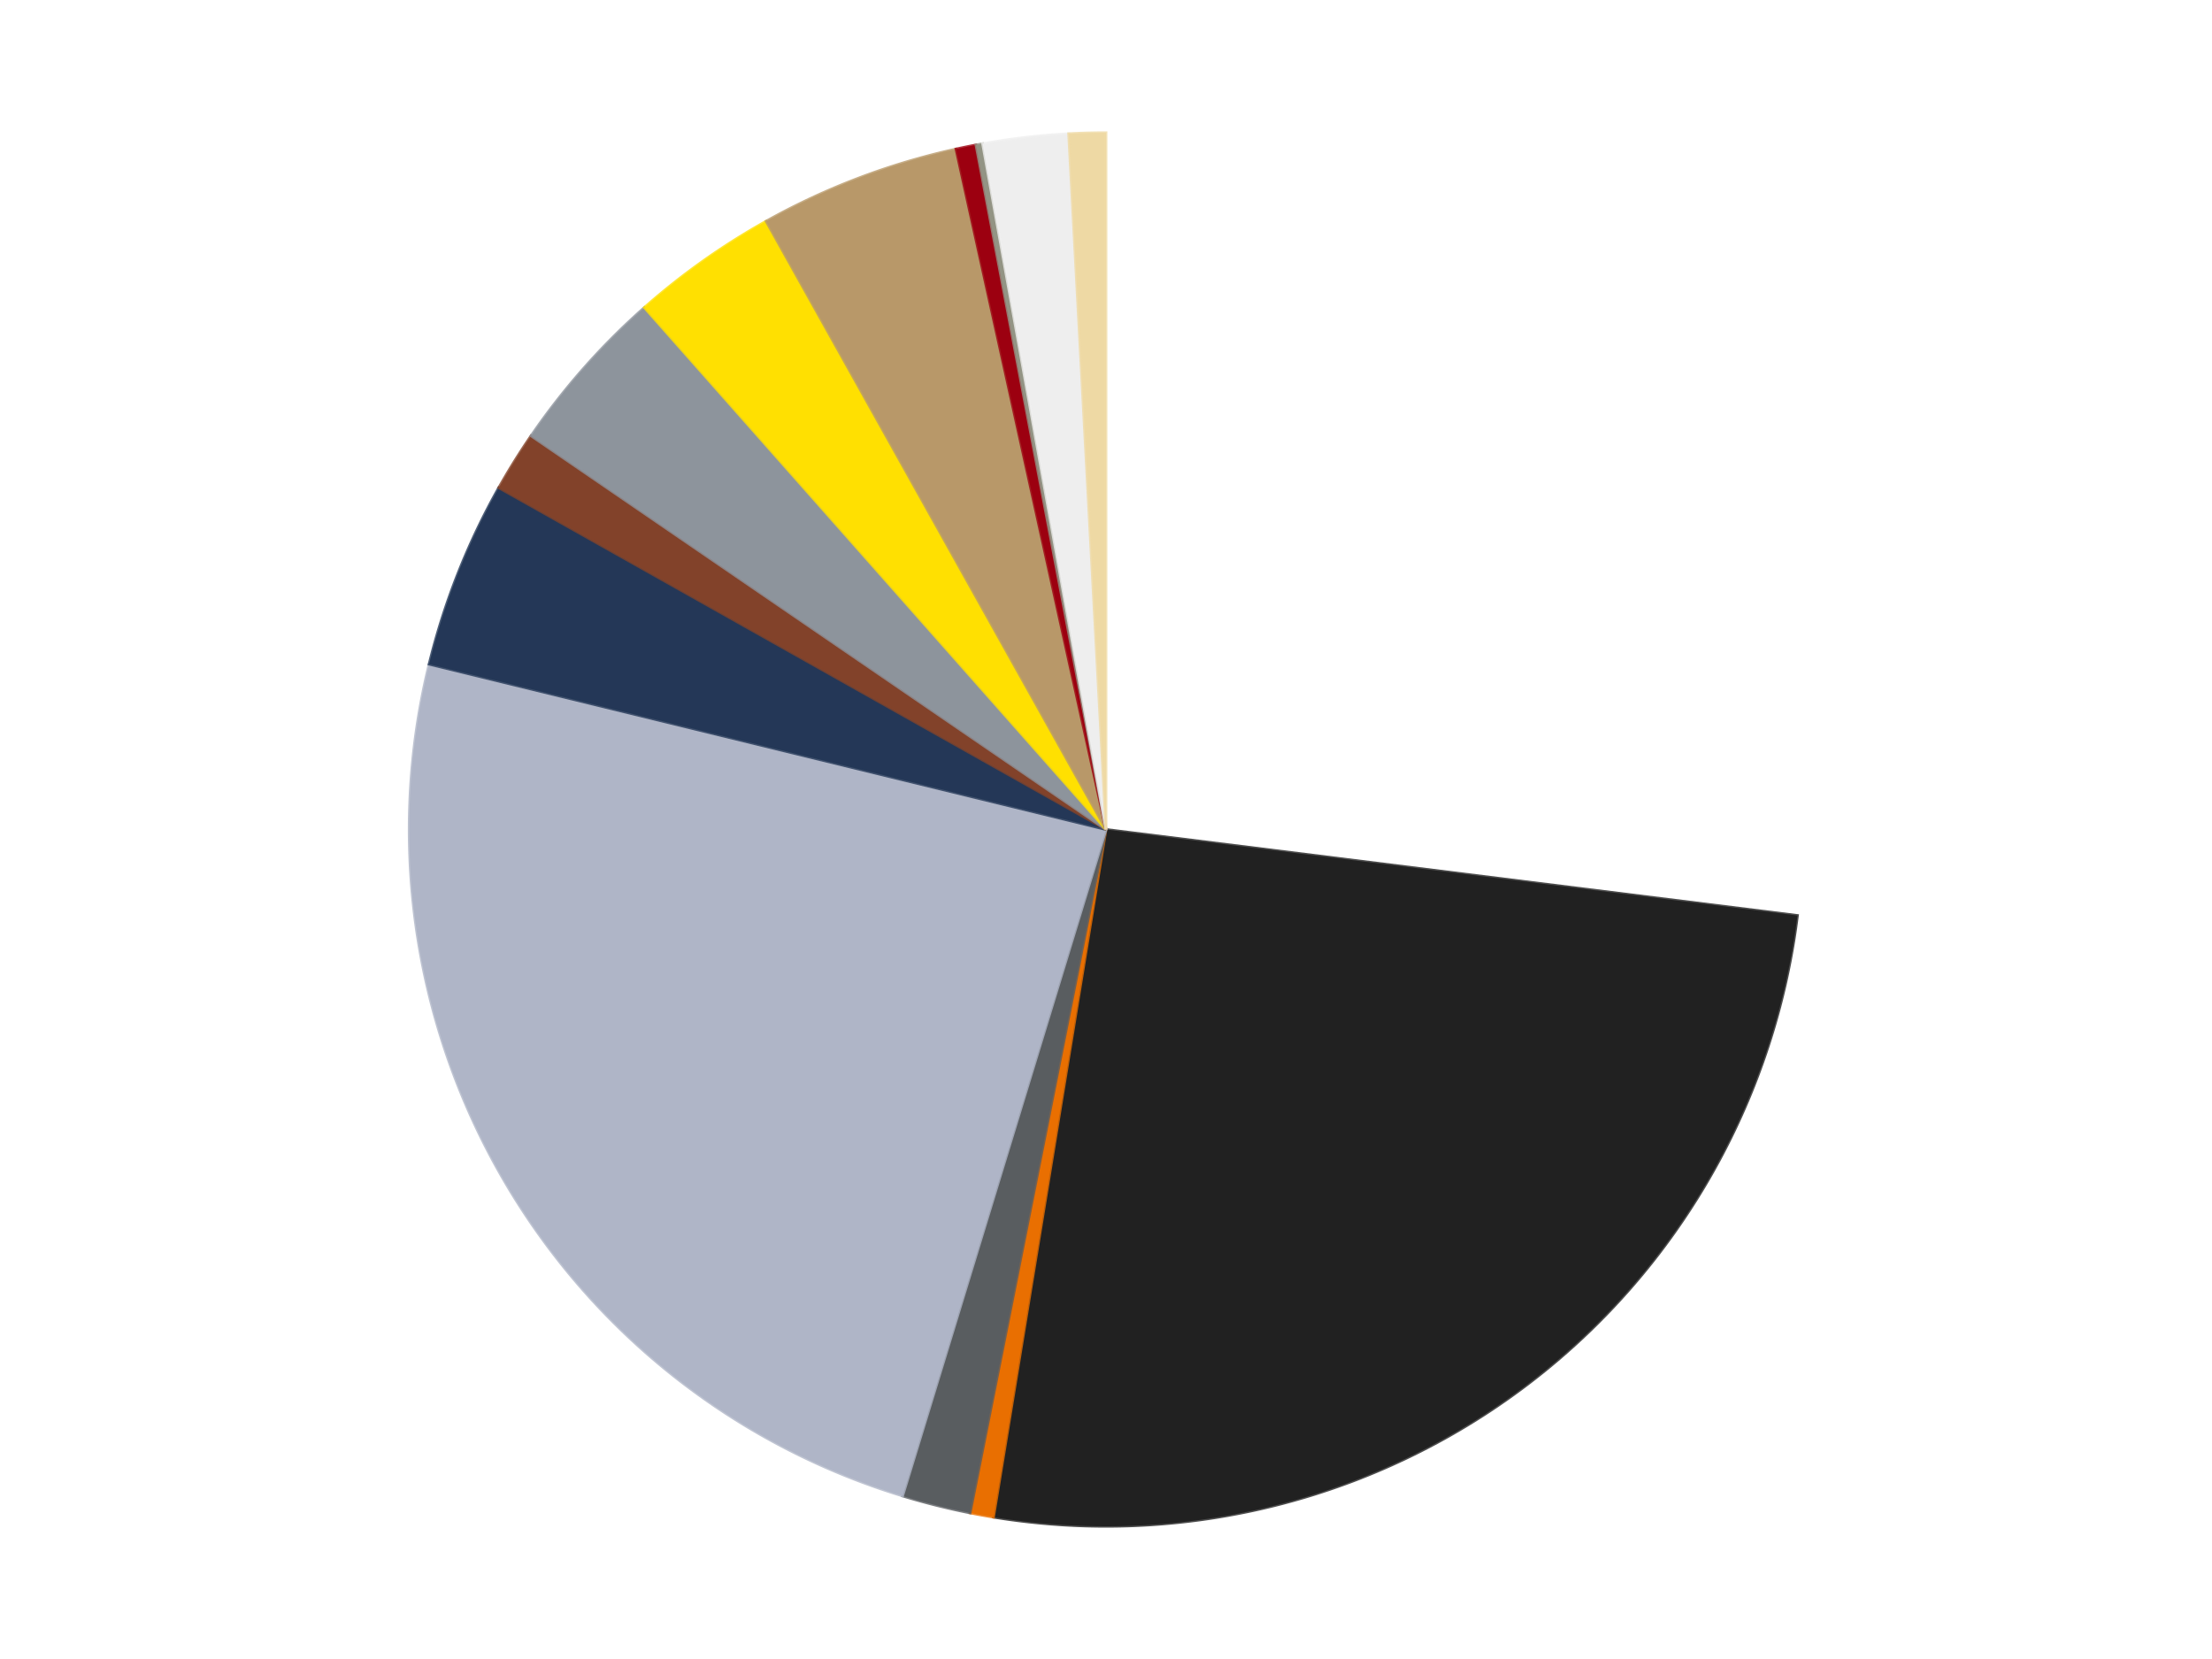
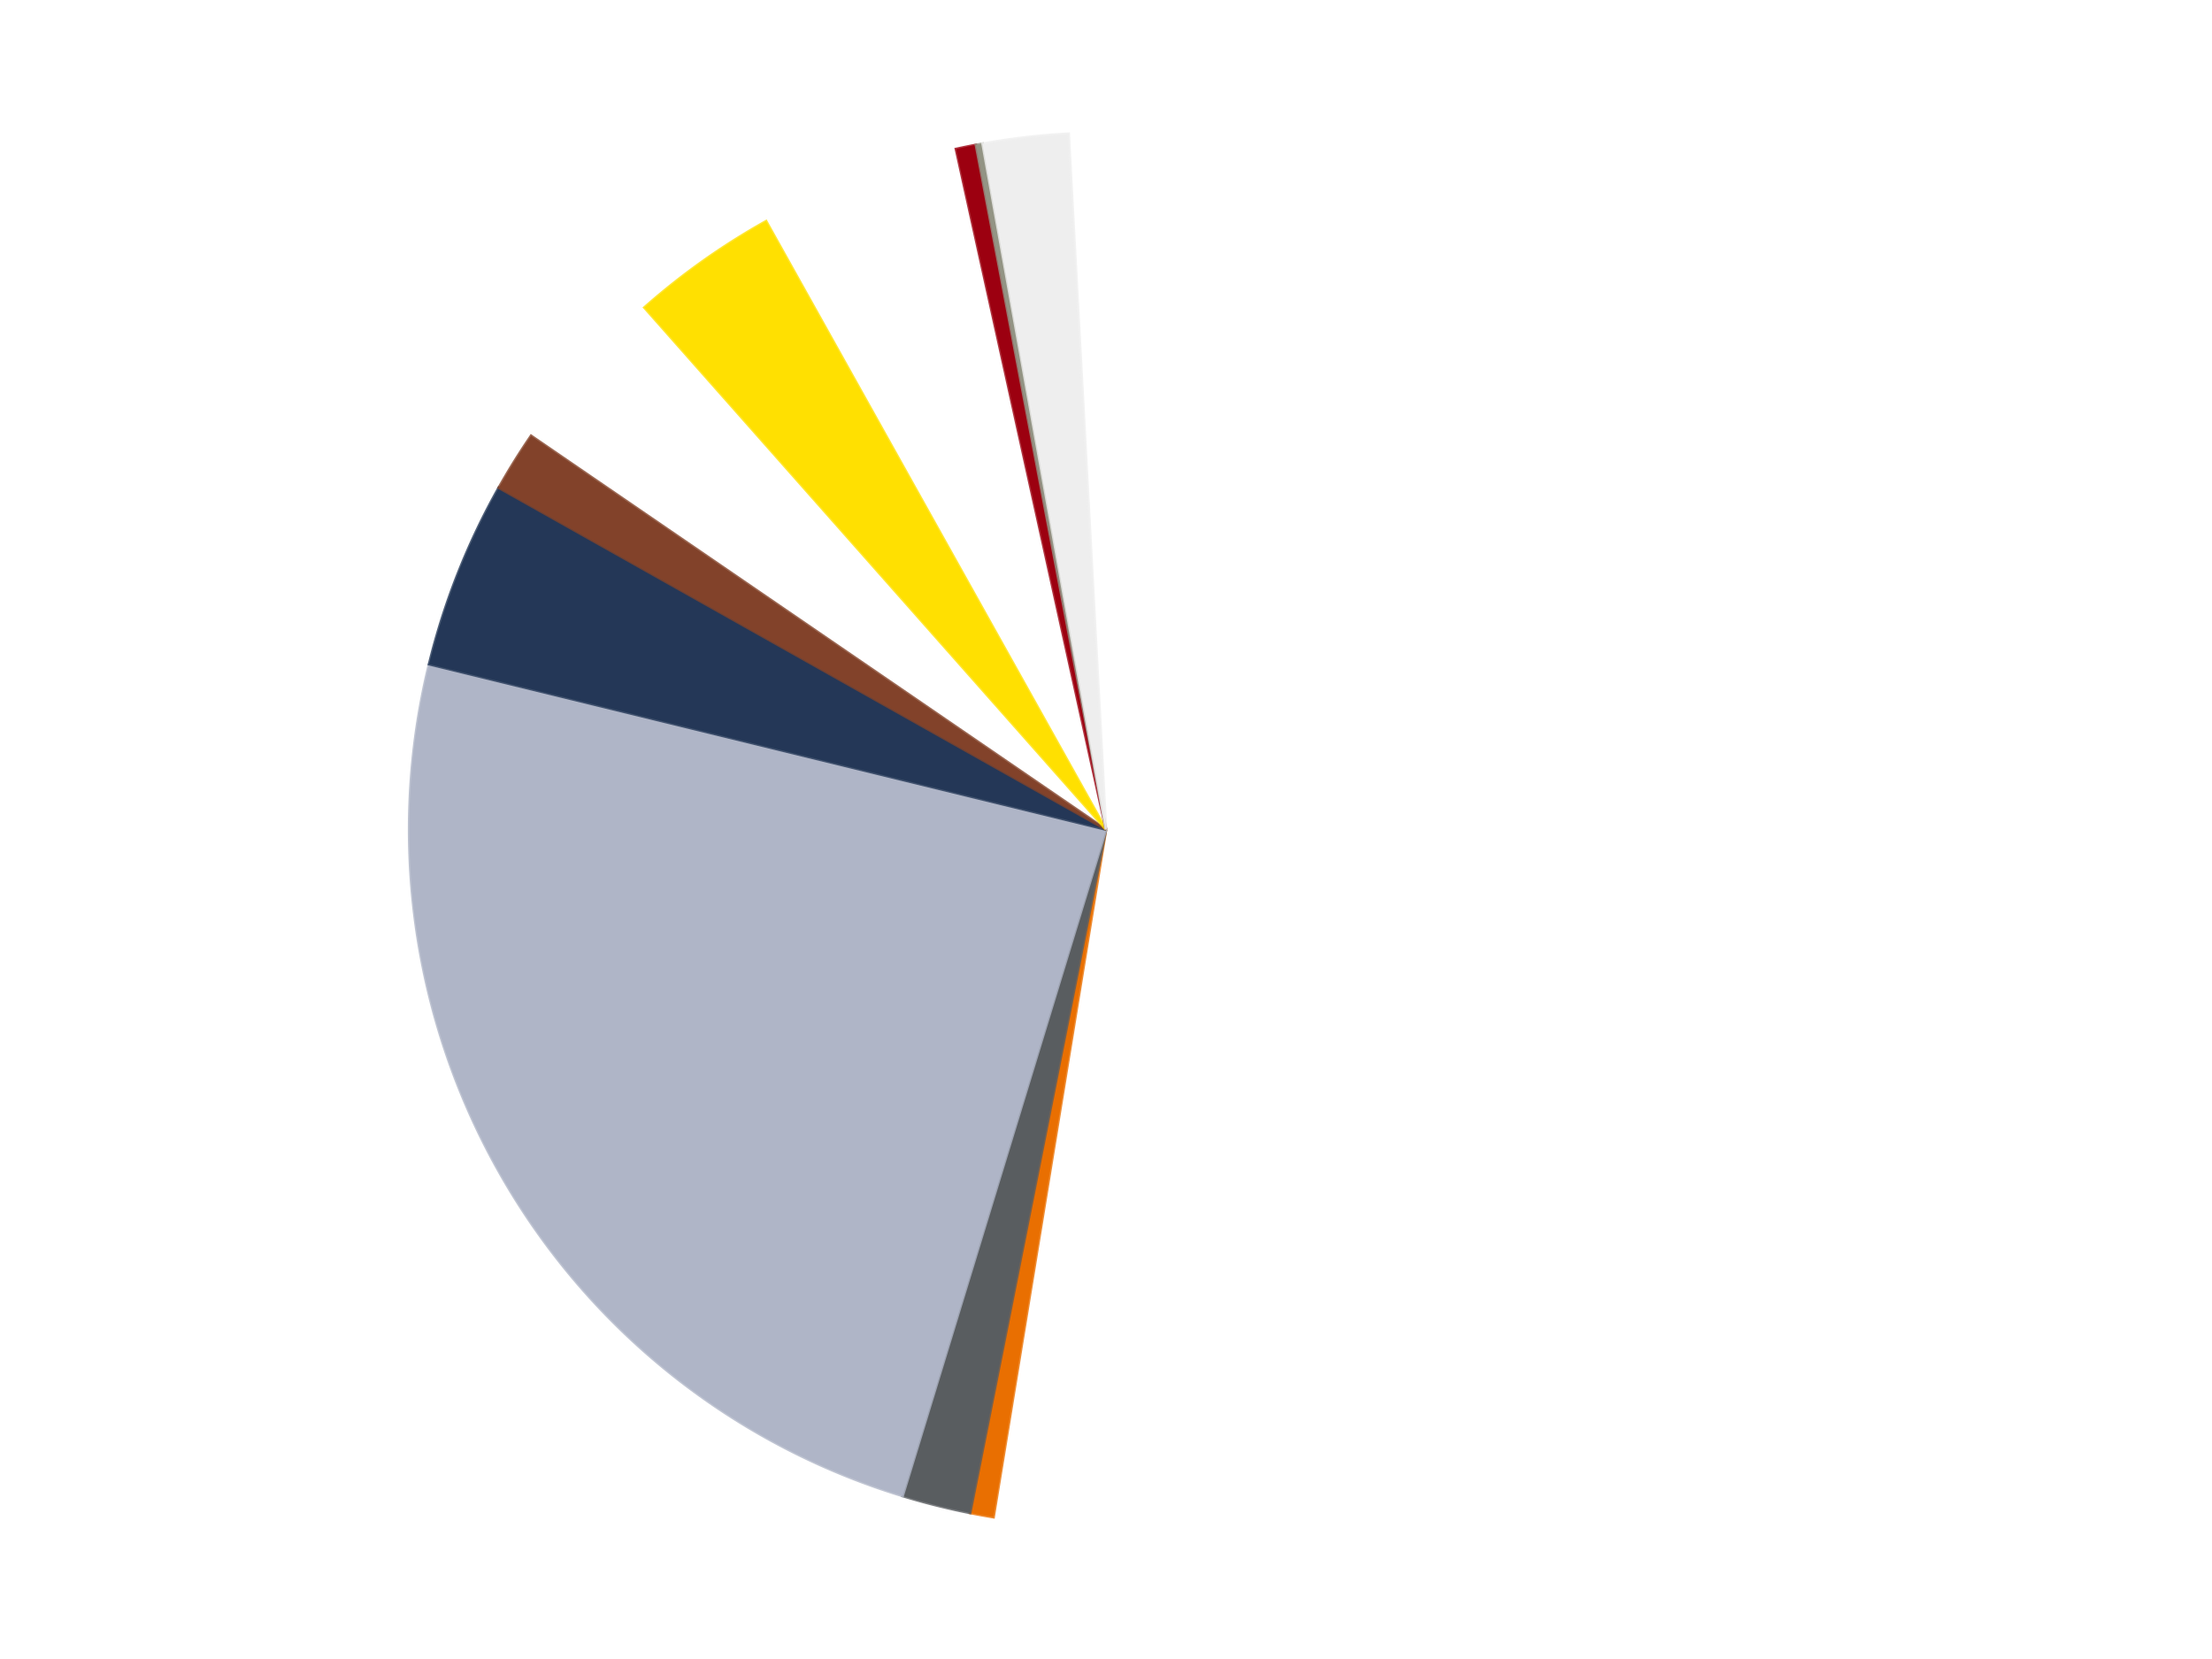
<svg xmlns="http://www.w3.org/2000/svg" xmlns:xlink="http://www.w3.org/1999/xlink" id="chart-1e514fa1-39af-41c8-9942-5435f87a5663" class="pygal-chart" viewBox="0 0 800 600">
  <defs>
    <style type="text/css">#chart-1e514fa1-39af-41c8-9942-5435f87a5663{-webkit-user-select:none;-webkit-font-smoothing:antialiased;font-family:Consolas,"Liberation Mono",Menlo,Courier,monospace}#chart-1e514fa1-39af-41c8-9942-5435f87a5663 .title{font-family:Consolas,"Liberation Mono",Menlo,Courier,monospace;font-size:16px}#chart-1e514fa1-39af-41c8-9942-5435f87a5663 .legends .legend text{font-family:Consolas,"Liberation Mono",Menlo,Courier,monospace;font-size:14px}#chart-1e514fa1-39af-41c8-9942-5435f87a5663 .axis text{font-family:Consolas,"Liberation Mono",Menlo,Courier,monospace;font-size:10px}#chart-1e514fa1-39af-41c8-9942-5435f87a5663 .axis text.major{font-family:Consolas,"Liberation Mono",Menlo,Courier,monospace;font-size:10px}#chart-1e514fa1-39af-41c8-9942-5435f87a5663 .text-overlay text.value{font-family:Consolas,"Liberation Mono",Menlo,Courier,monospace;font-size:16px}#chart-1e514fa1-39af-41c8-9942-5435f87a5663 .text-overlay text.label{font-family:Consolas,"Liberation Mono",Menlo,Courier,monospace;font-size:10px}#chart-1e514fa1-39af-41c8-9942-5435f87a5663 .tooltip{font-family:Consolas,"Liberation Mono",Menlo,Courier,monospace;font-size:14px}#chart-1e514fa1-39af-41c8-9942-5435f87a5663 text.no_data{font-family:Consolas,"Liberation Mono",Menlo,Courier,monospace;font-size:64px}
#chart-1e514fa1-39af-41c8-9942-5435f87a5663{background-color:transparent}#chart-1e514fa1-39af-41c8-9942-5435f87a5663 path,#chart-1e514fa1-39af-41c8-9942-5435f87a5663 line,#chart-1e514fa1-39af-41c8-9942-5435f87a5663 rect,#chart-1e514fa1-39af-41c8-9942-5435f87a5663 circle{-webkit-transition:150ms;-moz-transition:150ms;transition:150ms}#chart-1e514fa1-39af-41c8-9942-5435f87a5663 .graph &gt; .background{fill:transparent}#chart-1e514fa1-39af-41c8-9942-5435f87a5663 .plot &gt; .background{fill:transparent}#chart-1e514fa1-39af-41c8-9942-5435f87a5663 .graph{fill:rgba(0,0,0,.87)}#chart-1e514fa1-39af-41c8-9942-5435f87a5663 text.no_data{fill:rgba(0,0,0,1)}#chart-1e514fa1-39af-41c8-9942-5435f87a5663 .title{fill:rgba(0,0,0,1)}#chart-1e514fa1-39af-41c8-9942-5435f87a5663 .legends .legend text{fill:rgba(0,0,0,.87)}#chart-1e514fa1-39af-41c8-9942-5435f87a5663 .legends .legend:hover text{fill:rgba(0,0,0,1)}#chart-1e514fa1-39af-41c8-9942-5435f87a5663 .axis .line{stroke:rgba(0,0,0,1)}#chart-1e514fa1-39af-41c8-9942-5435f87a5663 .axis .guide.line{stroke:rgba(0,0,0,.54)}#chart-1e514fa1-39af-41c8-9942-5435f87a5663 .axis .major.line{stroke:rgba(0,0,0,.87)}#chart-1e514fa1-39af-41c8-9942-5435f87a5663 .axis text.major{fill:rgba(0,0,0,1)}#chart-1e514fa1-39af-41c8-9942-5435f87a5663 .axis.y .guides:hover .guide.line,#chart-1e514fa1-39af-41c8-9942-5435f87a5663 .line-graph .axis.x .guides:hover .guide.line,#chart-1e514fa1-39af-41c8-9942-5435f87a5663 .stackedline-graph .axis.x .guides:hover .guide.line,#chart-1e514fa1-39af-41c8-9942-5435f87a5663 .xy-graph .axis.x .guides:hover .guide.line{stroke:rgba(0,0,0,1)}#chart-1e514fa1-39af-41c8-9942-5435f87a5663 .axis .guides:hover text{fill:rgba(0,0,0,1)}#chart-1e514fa1-39af-41c8-9942-5435f87a5663 .reactive{fill-opacity:1.0;stroke-opacity:.8;stroke-width:1}#chart-1e514fa1-39af-41c8-9942-5435f87a5663 .ci{stroke:rgba(0,0,0,.87)}#chart-1e514fa1-39af-41c8-9942-5435f87a5663 .reactive.active,#chart-1e514fa1-39af-41c8-9942-5435f87a5663 .active .reactive{fill-opacity:0.6;stroke-opacity:.9;stroke-width:4}#chart-1e514fa1-39af-41c8-9942-5435f87a5663 .ci .reactive.active{stroke-width:1.5}#chart-1e514fa1-39af-41c8-9942-5435f87a5663 .series text{fill:rgba(0,0,0,1)}#chart-1e514fa1-39af-41c8-9942-5435f87a5663 .tooltip rect{fill:transparent;stroke:rgba(0,0,0,1);-webkit-transition:opacity 150ms;-moz-transition:opacity 150ms;transition:opacity 150ms}#chart-1e514fa1-39af-41c8-9942-5435f87a5663 .tooltip .label{fill:rgba(0,0,0,.87)}#chart-1e514fa1-39af-41c8-9942-5435f87a5663 .tooltip .label{fill:rgba(0,0,0,.87)}#chart-1e514fa1-39af-41c8-9942-5435f87a5663 .tooltip .legend{font-size:.8em;fill:rgba(0,0,0,.54)}#chart-1e514fa1-39af-41c8-9942-5435f87a5663 .tooltip .x_label{font-size:.6em;fill:rgba(0,0,0,1)}#chart-1e514fa1-39af-41c8-9942-5435f87a5663 .tooltip .xlink{font-size:.5em;text-decoration:underline}#chart-1e514fa1-39af-41c8-9942-5435f87a5663 .tooltip .value{font-size:1.5em}#chart-1e514fa1-39af-41c8-9942-5435f87a5663 .bound{font-size:.5em}#chart-1e514fa1-39af-41c8-9942-5435f87a5663 .max-value{font-size:.75em;fill:rgba(0,0,0,.54)}#chart-1e514fa1-39af-41c8-9942-5435f87a5663 .map-element{fill:transparent;stroke:rgba(0,0,0,.54) !important}#chart-1e514fa1-39af-41c8-9942-5435f87a5663 .map-element .reactive{fill-opacity:inherit;stroke-opacity:inherit}#chart-1e514fa1-39af-41c8-9942-5435f87a5663 .color-0,#chart-1e514fa1-39af-41c8-9942-5435f87a5663 .color-0 a:visited{stroke:#F44336;fill:#F44336}#chart-1e514fa1-39af-41c8-9942-5435f87a5663 .color-1,#chart-1e514fa1-39af-41c8-9942-5435f87a5663 .color-1 a:visited{stroke:#3F51B5;fill:#3F51B5}#chart-1e514fa1-39af-41c8-9942-5435f87a5663 .color-2,#chart-1e514fa1-39af-41c8-9942-5435f87a5663 .color-2 a:visited{stroke:#009688;fill:#009688}#chart-1e514fa1-39af-41c8-9942-5435f87a5663 .color-3,#chart-1e514fa1-39af-41c8-9942-5435f87a5663 .color-3 a:visited{stroke:#FFC107;fill:#FFC107}#chart-1e514fa1-39af-41c8-9942-5435f87a5663 .color-4,#chart-1e514fa1-39af-41c8-9942-5435f87a5663 .color-4 a:visited{stroke:#FF5722;fill:#FF5722}#chart-1e514fa1-39af-41c8-9942-5435f87a5663 .color-5,#chart-1e514fa1-39af-41c8-9942-5435f87a5663 .color-5 a:visited{stroke:#9C27B0;fill:#9C27B0}#chart-1e514fa1-39af-41c8-9942-5435f87a5663 .color-6,#chart-1e514fa1-39af-41c8-9942-5435f87a5663 .color-6 a:visited{stroke:#03A9F4;fill:#03A9F4}#chart-1e514fa1-39af-41c8-9942-5435f87a5663 .color-7,#chart-1e514fa1-39af-41c8-9942-5435f87a5663 .color-7 a:visited{stroke:#8BC34A;fill:#8BC34A}#chart-1e514fa1-39af-41c8-9942-5435f87a5663 .color-8,#chart-1e514fa1-39af-41c8-9942-5435f87a5663 .color-8 a:visited{stroke:#FF9800;fill:#FF9800}#chart-1e514fa1-39af-41c8-9942-5435f87a5663 .color-9,#chart-1e514fa1-39af-41c8-9942-5435f87a5663 .color-9 a:visited{stroke:#E91E63;fill:#E91E63}#chart-1e514fa1-39af-41c8-9942-5435f87a5663 .color-10,#chart-1e514fa1-39af-41c8-9942-5435f87a5663 .color-10 a:visited{stroke:#2196F3;fill:#2196F3}#chart-1e514fa1-39af-41c8-9942-5435f87a5663 .color-11,#chart-1e514fa1-39af-41c8-9942-5435f87a5663 .color-11 a:visited{stroke:#4CAF50;fill:#4CAF50}#chart-1e514fa1-39af-41c8-9942-5435f87a5663 .color-12,#chart-1e514fa1-39af-41c8-9942-5435f87a5663 .color-12 a:visited{stroke:#FFEB3B;fill:#FFEB3B}#chart-1e514fa1-39af-41c8-9942-5435f87a5663 .color-13,#chart-1e514fa1-39af-41c8-9942-5435f87a5663 .color-13 a:visited{stroke:#673AB7;fill:#673AB7}#chart-1e514fa1-39af-41c8-9942-5435f87a5663 .text-overlay .color-0 text{fill:black}#chart-1e514fa1-39af-41c8-9942-5435f87a5663 .text-overlay .color-1 text{fill:black}#chart-1e514fa1-39af-41c8-9942-5435f87a5663 .text-overlay .color-2 text{fill:black}#chart-1e514fa1-39af-41c8-9942-5435f87a5663 .text-overlay .color-3 text{fill:black}#chart-1e514fa1-39af-41c8-9942-5435f87a5663 .text-overlay .color-4 text{fill:black}#chart-1e514fa1-39af-41c8-9942-5435f87a5663 .text-overlay .color-5 text{fill:black}#chart-1e514fa1-39af-41c8-9942-5435f87a5663 .text-overlay .color-6 text{fill:black}#chart-1e514fa1-39af-41c8-9942-5435f87a5663 .text-overlay .color-7 text{fill:black}#chart-1e514fa1-39af-41c8-9942-5435f87a5663 .text-overlay .color-8 text{fill:black}#chart-1e514fa1-39af-41c8-9942-5435f87a5663 .text-overlay .color-9 text{fill:black}#chart-1e514fa1-39af-41c8-9942-5435f87a5663 .text-overlay .color-10 text{fill:black}#chart-1e514fa1-39af-41c8-9942-5435f87a5663 .text-overlay .color-11 text{fill:black}#chart-1e514fa1-39af-41c8-9942-5435f87a5663 .text-overlay .color-12 text{fill:black}#chart-1e514fa1-39af-41c8-9942-5435f87a5663 .text-overlay .color-13 text{fill:black}
#chart-1e514fa1-39af-41c8-9942-5435f87a5663 text.no_data{text-anchor:middle}#chart-1e514fa1-39af-41c8-9942-5435f87a5663 .guide.line{fill:none}#chart-1e514fa1-39af-41c8-9942-5435f87a5663 .centered{text-anchor:middle}#chart-1e514fa1-39af-41c8-9942-5435f87a5663 .title{text-anchor:middle}#chart-1e514fa1-39af-41c8-9942-5435f87a5663 .legends .legend text{fill-opacity:1}#chart-1e514fa1-39af-41c8-9942-5435f87a5663 .axis.x text{text-anchor:middle}#chart-1e514fa1-39af-41c8-9942-5435f87a5663 .axis.x:not(.web) text[transform]{text-anchor:start}#chart-1e514fa1-39af-41c8-9942-5435f87a5663 .axis.x:not(.web) text[transform].backwards{text-anchor:end}#chart-1e514fa1-39af-41c8-9942-5435f87a5663 .axis.y text{text-anchor:end}#chart-1e514fa1-39af-41c8-9942-5435f87a5663 .axis.y text[transform].backwards{text-anchor:start}#chart-1e514fa1-39af-41c8-9942-5435f87a5663 .axis.y2 text{text-anchor:start}#chart-1e514fa1-39af-41c8-9942-5435f87a5663 .axis.y2 text[transform].backwards{text-anchor:end}#chart-1e514fa1-39af-41c8-9942-5435f87a5663 .axis .guide.line{stroke-dasharray:4,4;stroke:black}#chart-1e514fa1-39af-41c8-9942-5435f87a5663 .axis .major.guide.line{stroke-dasharray:6,6;stroke:black}#chart-1e514fa1-39af-41c8-9942-5435f87a5663 .horizontal .axis.y .guide.line,#chart-1e514fa1-39af-41c8-9942-5435f87a5663 .horizontal .axis.y2 .guide.line,#chart-1e514fa1-39af-41c8-9942-5435f87a5663 .vertical .axis.x .guide.line{opacity:0}#chart-1e514fa1-39af-41c8-9942-5435f87a5663 .horizontal .axis.always_show .guide.line,#chart-1e514fa1-39af-41c8-9942-5435f87a5663 .vertical .axis.always_show .guide.line{opacity:1 !important}#chart-1e514fa1-39af-41c8-9942-5435f87a5663 .axis.y .guides:hover .guide.line,#chart-1e514fa1-39af-41c8-9942-5435f87a5663 .axis.y2 .guides:hover .guide.line,#chart-1e514fa1-39af-41c8-9942-5435f87a5663 .axis.x .guides:hover .guide.line{opacity:1}#chart-1e514fa1-39af-41c8-9942-5435f87a5663 .axis .guides:hover text{opacity:1}#chart-1e514fa1-39af-41c8-9942-5435f87a5663 .nofill{fill:none}#chart-1e514fa1-39af-41c8-9942-5435f87a5663 .subtle-fill{fill-opacity:.2}#chart-1e514fa1-39af-41c8-9942-5435f87a5663 .dot{stroke-width:1px;fill-opacity:1;stroke-opacity:1}#chart-1e514fa1-39af-41c8-9942-5435f87a5663 .dot.active{stroke-width:5px}#chart-1e514fa1-39af-41c8-9942-5435f87a5663 .dot.negative{fill:transparent}#chart-1e514fa1-39af-41c8-9942-5435f87a5663 text,#chart-1e514fa1-39af-41c8-9942-5435f87a5663 tspan{stroke:none !important}#chart-1e514fa1-39af-41c8-9942-5435f87a5663 .series text.active{opacity:1}#chart-1e514fa1-39af-41c8-9942-5435f87a5663 .tooltip rect{fill-opacity:.95;stroke-width:.5}#chart-1e514fa1-39af-41c8-9942-5435f87a5663 .tooltip text{fill-opacity:1}#chart-1e514fa1-39af-41c8-9942-5435f87a5663 .showable{visibility:hidden}#chart-1e514fa1-39af-41c8-9942-5435f87a5663 .showable.shown{visibility:visible}#chart-1e514fa1-39af-41c8-9942-5435f87a5663 .gauge-background{fill:rgba(229,229,229,1);stroke:none}#chart-1e514fa1-39af-41c8-9942-5435f87a5663 .bg-lines{stroke:transparent;stroke-width:2px}</style>
    <script type="text/javascript">window.pygal = window.pygal || {};window.pygal.config = window.pygal.config || {};window.pygal.config['1e514fa1-39af-41c8-9942-5435f87a5663'] = {"allow_interruptions": false, "box_mode": "extremes", "classes": ["pygal-chart"], "css": ["file://style.css", "file://graph.css"], "defs": [], "disable_xml_declaration": false, "dots_size": 2.5, "dynamic_print_values": false, "explicit_size": false, "fill": false, "force_uri_protocol": "https", "formatter": null, "half_pie": false, "height": 600, "include_x_axis": false, "inner_radius": 0, "interpolate": null, "interpolation_parameters": {}, "interpolation_precision": 250, "inverse_y_axis": false, "js": ["//kozea.github.io/pygal.js/2.0.x/pygal-tooltips.min.js"], "legend_at_bottom": false, "legend_at_bottom_columns": null, "legend_box_size": 12, "logarithmic": false, "margin": 20, "margin_bottom": null, "margin_left": null, "margin_right": null, "margin_top": null, "max_scale": 16, "min_scale": 4, "missing_value_fill_truncation": "x", "no_data_text": "No data", "no_prefix": false, "order_min": null, "pretty_print": false, "print_labels": false, "print_values": false, "print_values_position": "center", "print_zeroes": true, "range": null, "rounded_bars": null, "secondary_range": null, "show_dots": true, "show_legend": false, "show_minor_x_labels": true, "show_minor_y_labels": true, "show_only_major_dots": false, "show_x_guides": false, "show_x_labels": true, "show_y_guides": true, "show_y_labels": true, "spacing": 10, "stack_from_top": false, "strict": false, "stroke": true, "stroke_style": null, "style": {"background": "transparent", "ci_colors": [], "colors": ["#F44336", "#3F51B5", "#009688", "#FFC107", "#FF5722", "#9C27B0", "#03A9F4", "#8BC34A", "#FF9800", "#E91E63", "#2196F3", "#4CAF50", "#FFEB3B", "#673AB7", "#00BCD4", "#CDDC39", "#9E9E9E", "#607D8B"], "dot_opacity": "1", "font_family": "Consolas, \"Liberation Mono\", Menlo, Courier, monospace", "foreground": "rgba(0, 0, 0, .87)", "foreground_strong": "rgba(0, 0, 0, 1)", "foreground_subtle": "rgba(0, 0, 0, .54)", "guide_stroke_color": "black", "guide_stroke_dasharray": "4,4", "label_font_family": "Consolas, \"Liberation Mono\", Menlo, Courier, monospace", "label_font_size": 10, "legend_font_family": "Consolas, \"Liberation Mono\", Menlo, Courier, monospace", "legend_font_size": 14, "major_guide_stroke_color": "black", "major_guide_stroke_dasharray": "6,6", "major_label_font_family": "Consolas, \"Liberation Mono\", Menlo, Courier, monospace", "major_label_font_size": 10, "no_data_font_family": "Consolas, \"Liberation Mono\", Menlo, Courier, monospace", "no_data_font_size": 64, "opacity": "1.0", "opacity_hover": "0.6", "plot_background": "transparent", "stroke_opacity": ".8", "stroke_opacity_hover": ".9", "stroke_width": "1", "stroke_width_hover": "4", "title_font_family": "Consolas, \"Liberation Mono\", Menlo, Courier, monospace", "title_font_size": 16, "tooltip_font_family": "Consolas, \"Liberation Mono\", Menlo, Courier, monospace", "tooltip_font_size": 14, "transition": "150ms", "value_background": "rgba(229, 229, 229, 1)", "value_colors": [], "value_font_family": "Consolas, \"Liberation Mono\", Menlo, Courier, monospace", "value_font_size": 16, "value_label_font_family": "Consolas, \"Liberation Mono\", Menlo, Courier, monospace", "value_label_font_size": 10}, "title": null, "tooltip_border_radius": 0, "tooltip_fancy_mode": true, "truncate_label": null, "truncate_legend": null, "width": 800, "x_label_rotation": 0, "x_labels": null, "x_labels_major": null, "x_labels_major_count": null, "x_labels_major_every": null, "x_title": null, "xrange": null, "y_label_rotation": 0, "y_labels": null, "y_labels_major": null, "y_labels_major_count": null, "y_labels_major_every": null, "y_title": null, "zero": 0, "legends": ["White", "Black", "Trans-Orange", "Dark Bluish Gray", "Light Bluish Gray", "Dark Blue", "Reddish Brown", "Flat Silver", "Yellow", "Dark Tan", "Trans-Red", "Trans-Black", "Trans-Clear", "Tan"]}</script>
    <script type="text/javascript" xlink:href="https://kozea.github.io/pygal.js/2.0.x/pygal-tooltips.min.js" />
  </defs>
  <title>Pygal</title>
  <g class="graph pie-graph vertical">
    <rect x="0" y="0" width="800" height="600" class="background" />
    <g transform="translate(20, 20)" class="plot">
      <rect x="0" y="0" width="760" height="560" class="background" />
      <g class="series serie-0 color-0">
        <g class="slices">
          <g class="slice" style="fill: #FFFFFF; stroke: #FFFFFF">
-             <path d="M380 28 A252 252 0 0 1 630.073 311.102 L380 280 A0 0 0 0 0 380 280 z" class="slice reactive tooltip-trigger" />
            <desc class="value">695</desc>
            <desc class="x centered">474.4337019952067</desc>
            <desc class="y centered">196.58371905029276</desc>
          </g>
        </g>
      </g>
      <g class="series serie-1 color-1">
        <g class="slices">
          <g class="slice" style="fill: #212121; stroke: #212121">
-             <path d="M630.073 311.102 A252 252 0 0 1 339.32 528.695 L380 280 A0 0 0 0 0 380 280 z" class="slice reactive tooltip-trigger" />
            <desc class="value">660</desc>
            <desc class="x centered">455.49501169677904</desc>
            <desc class="y centered">380.87865586388034</desc>
          </g>
        </g>
      </g>
      <g class="series serie-2 color-2">
        <g class="slices">
          <g class="slice" style="fill: #E96F01; stroke: #E96F01">
            <path d="M339.32 528.695 A252 252 0 0 1 330.856 527.162 L380 280 A0 0 0 0 0 380 280 z" class="slice reactive tooltip-trigger" />
            <desc class="value">14</desc>
            <desc class="x centered">357.54069609061736</desc>
            <desc class="y centered">403.9821747990653</desc>
          </g>
        </g>
      </g>
      <g class="series serie-3 color-3">
        <g class="slices">
          <g class="slice" style="fill: #595D60; stroke: #595D60">
            <path d="M330.856 527.162 A252 252 0 0 1 306.435 521.023 L380 280 A0 0 0 0 0 380 280 z" class="slice reactive tooltip-trigger" />
            <desc class="value">41</desc>
            <desc class="x centered">349.2843969800384</desc>
            <desc class="y centered">402.19882049807245</desc>
          </g>
        </g>
      </g>
      <g class="series serie-4 color-4">
        <g class="slices">
          <g class="slice" style="fill: #AFB5C7; stroke: #AFB5C7">
            <path d="M306.435 521.023 A252 252 0 0 1 135.196 220.209 L380 280 A0 0 0 0 0 380 280 z" class="slice reactive tooltip-trigger" />
            <desc class="value">621</desc>
            <desc class="x centered">270.49881555542413</desc>
            <desc class="y centered">342.33370360595444</desc>
          </g>
        </g>
      </g>
      <g class="series serie-5 color-5">
        <g class="slices">
          <g class="slice" style="fill: #243757; stroke: #243757">
            <path d="M135.196 220.209 A252 252 0 0 1 160.392 156.402 L380 280 A0 0 0 0 0 380 280 z" class="slice reactive tooltip-trigger" />
            <desc class="value">112</desc>
            <desc class="x centered">262.8063665211472</desc>
            <desc class="y centered">233.7220109336598</desc>
          </g>
        </g>
      </g>
      <g class="series serie-6 color-6">
        <g class="slices">
          <g class="slice" style="fill: #82422A; stroke: #82422A">
            <path d="M160.392 156.402 A252 252 0 0 1 172.073 137.627 L380 280 A0 0 0 0 0 380 280 z" class="slice reactive tooltip-trigger" />
            <desc class="value">36</desc>
            <desc class="x centered">273.01320112857866</desc>
            <desc class="y centered">213.4430704791301</desc>
          </g>
        </g>
      </g>
      <g class="series serie-7 color-7">
        <g class="slices">
          <g class="slice" style="fill: #8D949C; stroke: #8D949C">
-             <path d="M172.073 137.627 A252 252 0 0 1 213.052 91.234 L380 280 A0 0 0 0 0 380 280 z" class="slice reactive tooltip-trigger" />
            <desc class="value">101</desc>
            <desc class="x centered">285.56629800479334</desc>
            <desc class="y centered">196.5837190502927</desc>
          </g>
        </g>
      </g>
      <g class="series serie-8 color-8">
        <g class="slices">
          <g class="slice" style="fill: #FFE001; stroke: #FFE001">
            <path d="M213.052 91.234 A252 252 0 0 1 257.072 60.017 L380 280 A0 0 0 0 0 380 280 z" class="slice reactive tooltip-trigger" />
            <desc class="value">88</desc>
            <desc class="x centered">307.1120262457595</desc>
            <desc class="y centered">177.22187352358893</desc>
          </g>
        </g>
      </g>
      <g class="series serie-9 color-9">
        <g class="slices">
          <g class="slice" style="fill: #B89869; stroke: #B89869">
-             <path d="M257.072 60.017 A252 252 0 0 1 325.745 33.91 L380 280 A0 0 0 0 0 380 280 z" class="slice reactive tooltip-trigger" />
            <desc class="value">120</desc>
            <desc class="x centered">335.22589083957087</desc>
            <desc class="y centered">162.2236052984726</desc>
          </g>
        </g>
      </g>
      <g class="series serie-10 color-10">
        <g class="slices">
          <g class="slice" style="fill: #9C0010; stroke: #9C0010">
            <path d="M325.745 33.91 A252 252 0 0 1 332.967 32.428 L380 280 A0 0 0 0 0 380 280 z" class="slice reactive tooltip-trigger" />
            <desc class="value">12</desc>
            <desc class="x centered">354.67521634805775</desc>
            <desc class="y centered">156.57125402491397</desc>
          </g>
        </g>
      </g>
      <g class="series serie-11 color-11">
        <g class="slices">
          <g class="slice" style="fill: #939484; stroke: #939484">
            <path d="M332.967 32.428 A252 252 0 0 1 335.384 31.981 L380 280 A0 0 0 0 0 380 280 z" class="slice reactive tooltip-trigger" />
            <desc class="value">4</desc>
            <desc class="x centered">357.0874113447962</desc>
            <desc class="y centered">156.10079386405488</desc>
          </g>
        </g>
      </g>
      <g class="series serie-12 color-12">
        <g class="slices">
          <g class="slice" style="fill: #EEEEEE; stroke: #EEEEEE">
            <path d="M335.384 31.981 A252 252 0 0 1 366.489 28.362 L380 280 A0 0 0 0 0 380 280 z" class="slice reactive tooltip-trigger" />
            <desc class="value">51</desc>
            <desc class="x centered">365.44010234404334</desc>
            <desc class="y centered">154.84405974845595</desc>
          </g>
        </g>
      </g>
      <g class="series serie-13 color-13">
        <g class="slices">
          <g class="slice" style="fill: #EED9A4; stroke: #EED9A4">
-             <path d="M366.489 28.362 A252 252 0 0 1 380 28 L380 280 A0 0 0 0 0 380 280 z" class="slice reactive tooltip-trigger" />
            <desc class="value">22</desc>
            <desc class="x centered">376.62109008343725</desc>
            <desc class="y centered">154.04531383161736</desc>
          </g>
        </g>
      </g>
    </g>
    <g class="titles" />
    <g transform="translate(20, 20)" class="plot overlay">
      <g class="series serie-0 color-0" />
      <g class="series serie-1 color-1" />
      <g class="series serie-2 color-2" />
      <g class="series serie-3 color-3" />
      <g class="series serie-4 color-4" />
      <g class="series serie-5 color-5" />
      <g class="series serie-6 color-6" />
      <g class="series serie-7 color-7" />
      <g class="series serie-8 color-8" />
      <g class="series serie-9 color-9" />
      <g class="series serie-10 color-10" />
      <g class="series serie-11 color-11" />
      <g class="series serie-12 color-12" />
      <g class="series serie-13 color-13" />
    </g>
    <g transform="translate(20, 20)" class="plot text-overlay">
      <g class="series serie-0 color-0" />
      <g class="series serie-1 color-1" />
      <g class="series serie-2 color-2" />
      <g class="series serie-3 color-3" />
      <g class="series serie-4 color-4" />
      <g class="series serie-5 color-5" />
      <g class="series serie-6 color-6" />
      <g class="series serie-7 color-7" />
      <g class="series serie-8 color-8" />
      <g class="series serie-9 color-9" />
      <g class="series serie-10 color-10" />
      <g class="series serie-11 color-11" />
      <g class="series serie-12 color-12" />
      <g class="series serie-13 color-13" />
    </g>
    <g transform="translate(20, 20)" class="plot tooltip-overlay">
      <g transform="translate(0 0)" style="opacity: 0" class="tooltip">
        <rect rx="0" ry="0" width="0" height="0" class="tooltip-box" />
        <g class="text" />
      </g>
    </g>
  </g>
</svg>